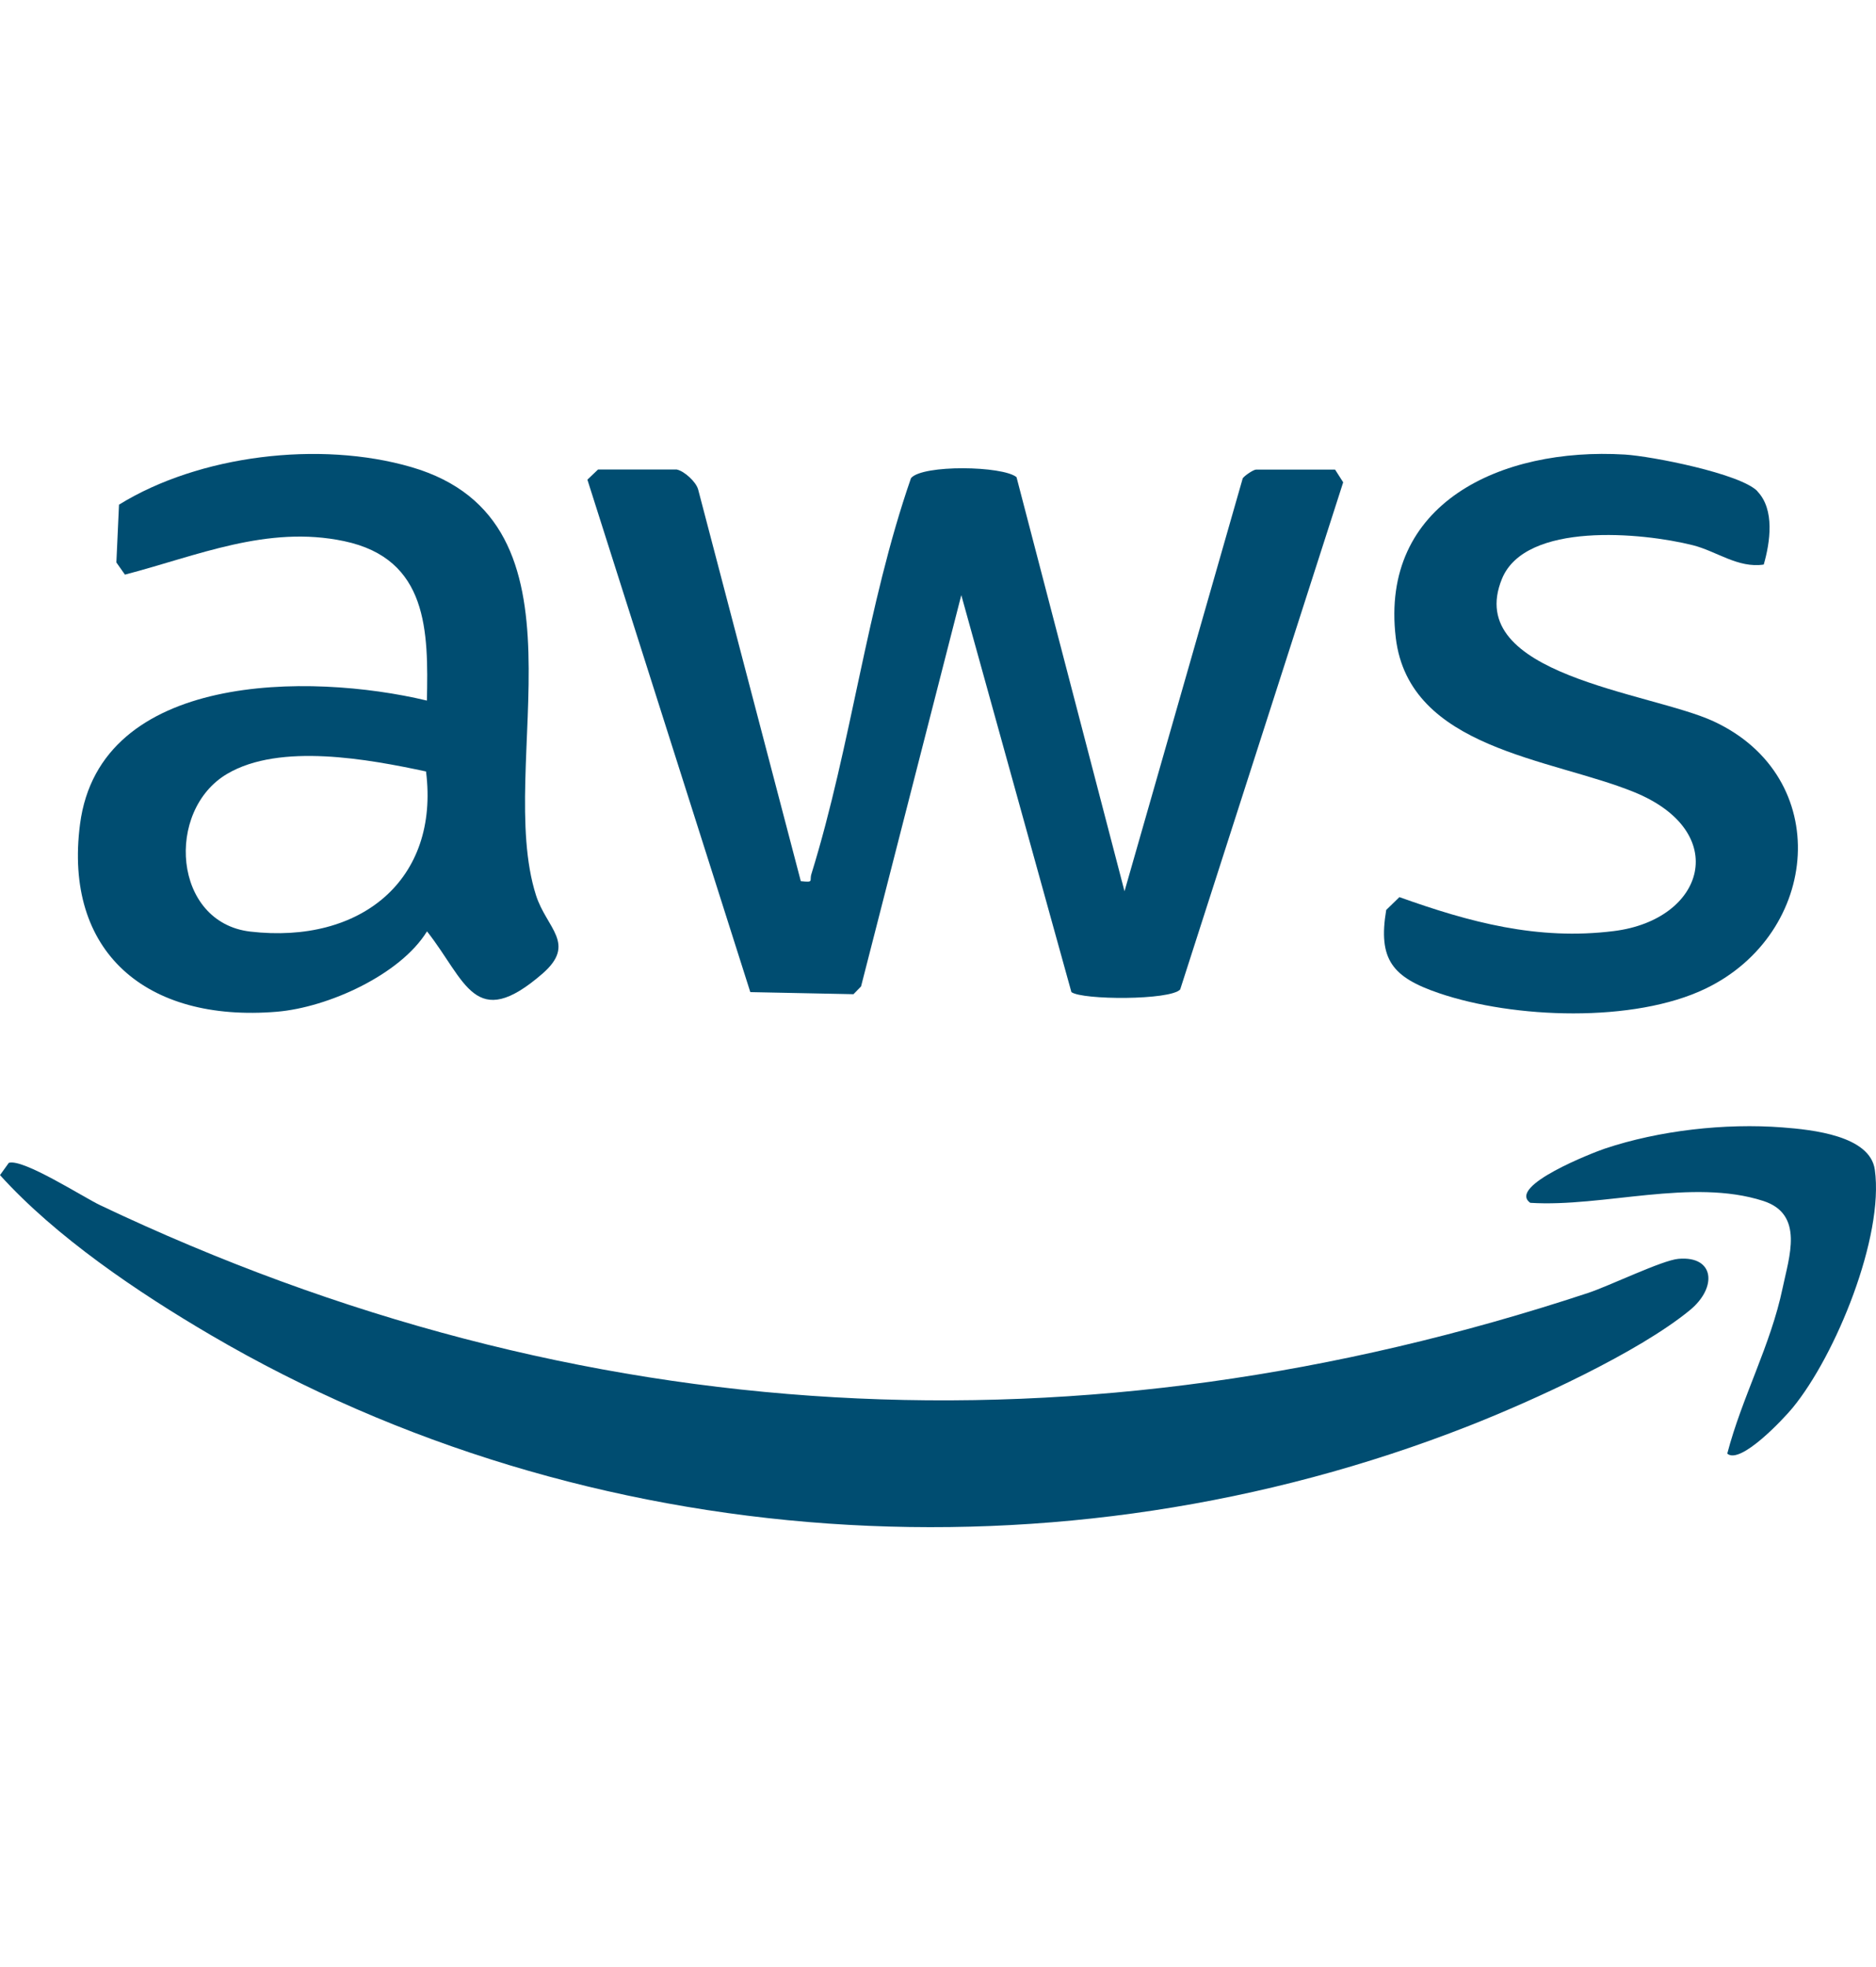
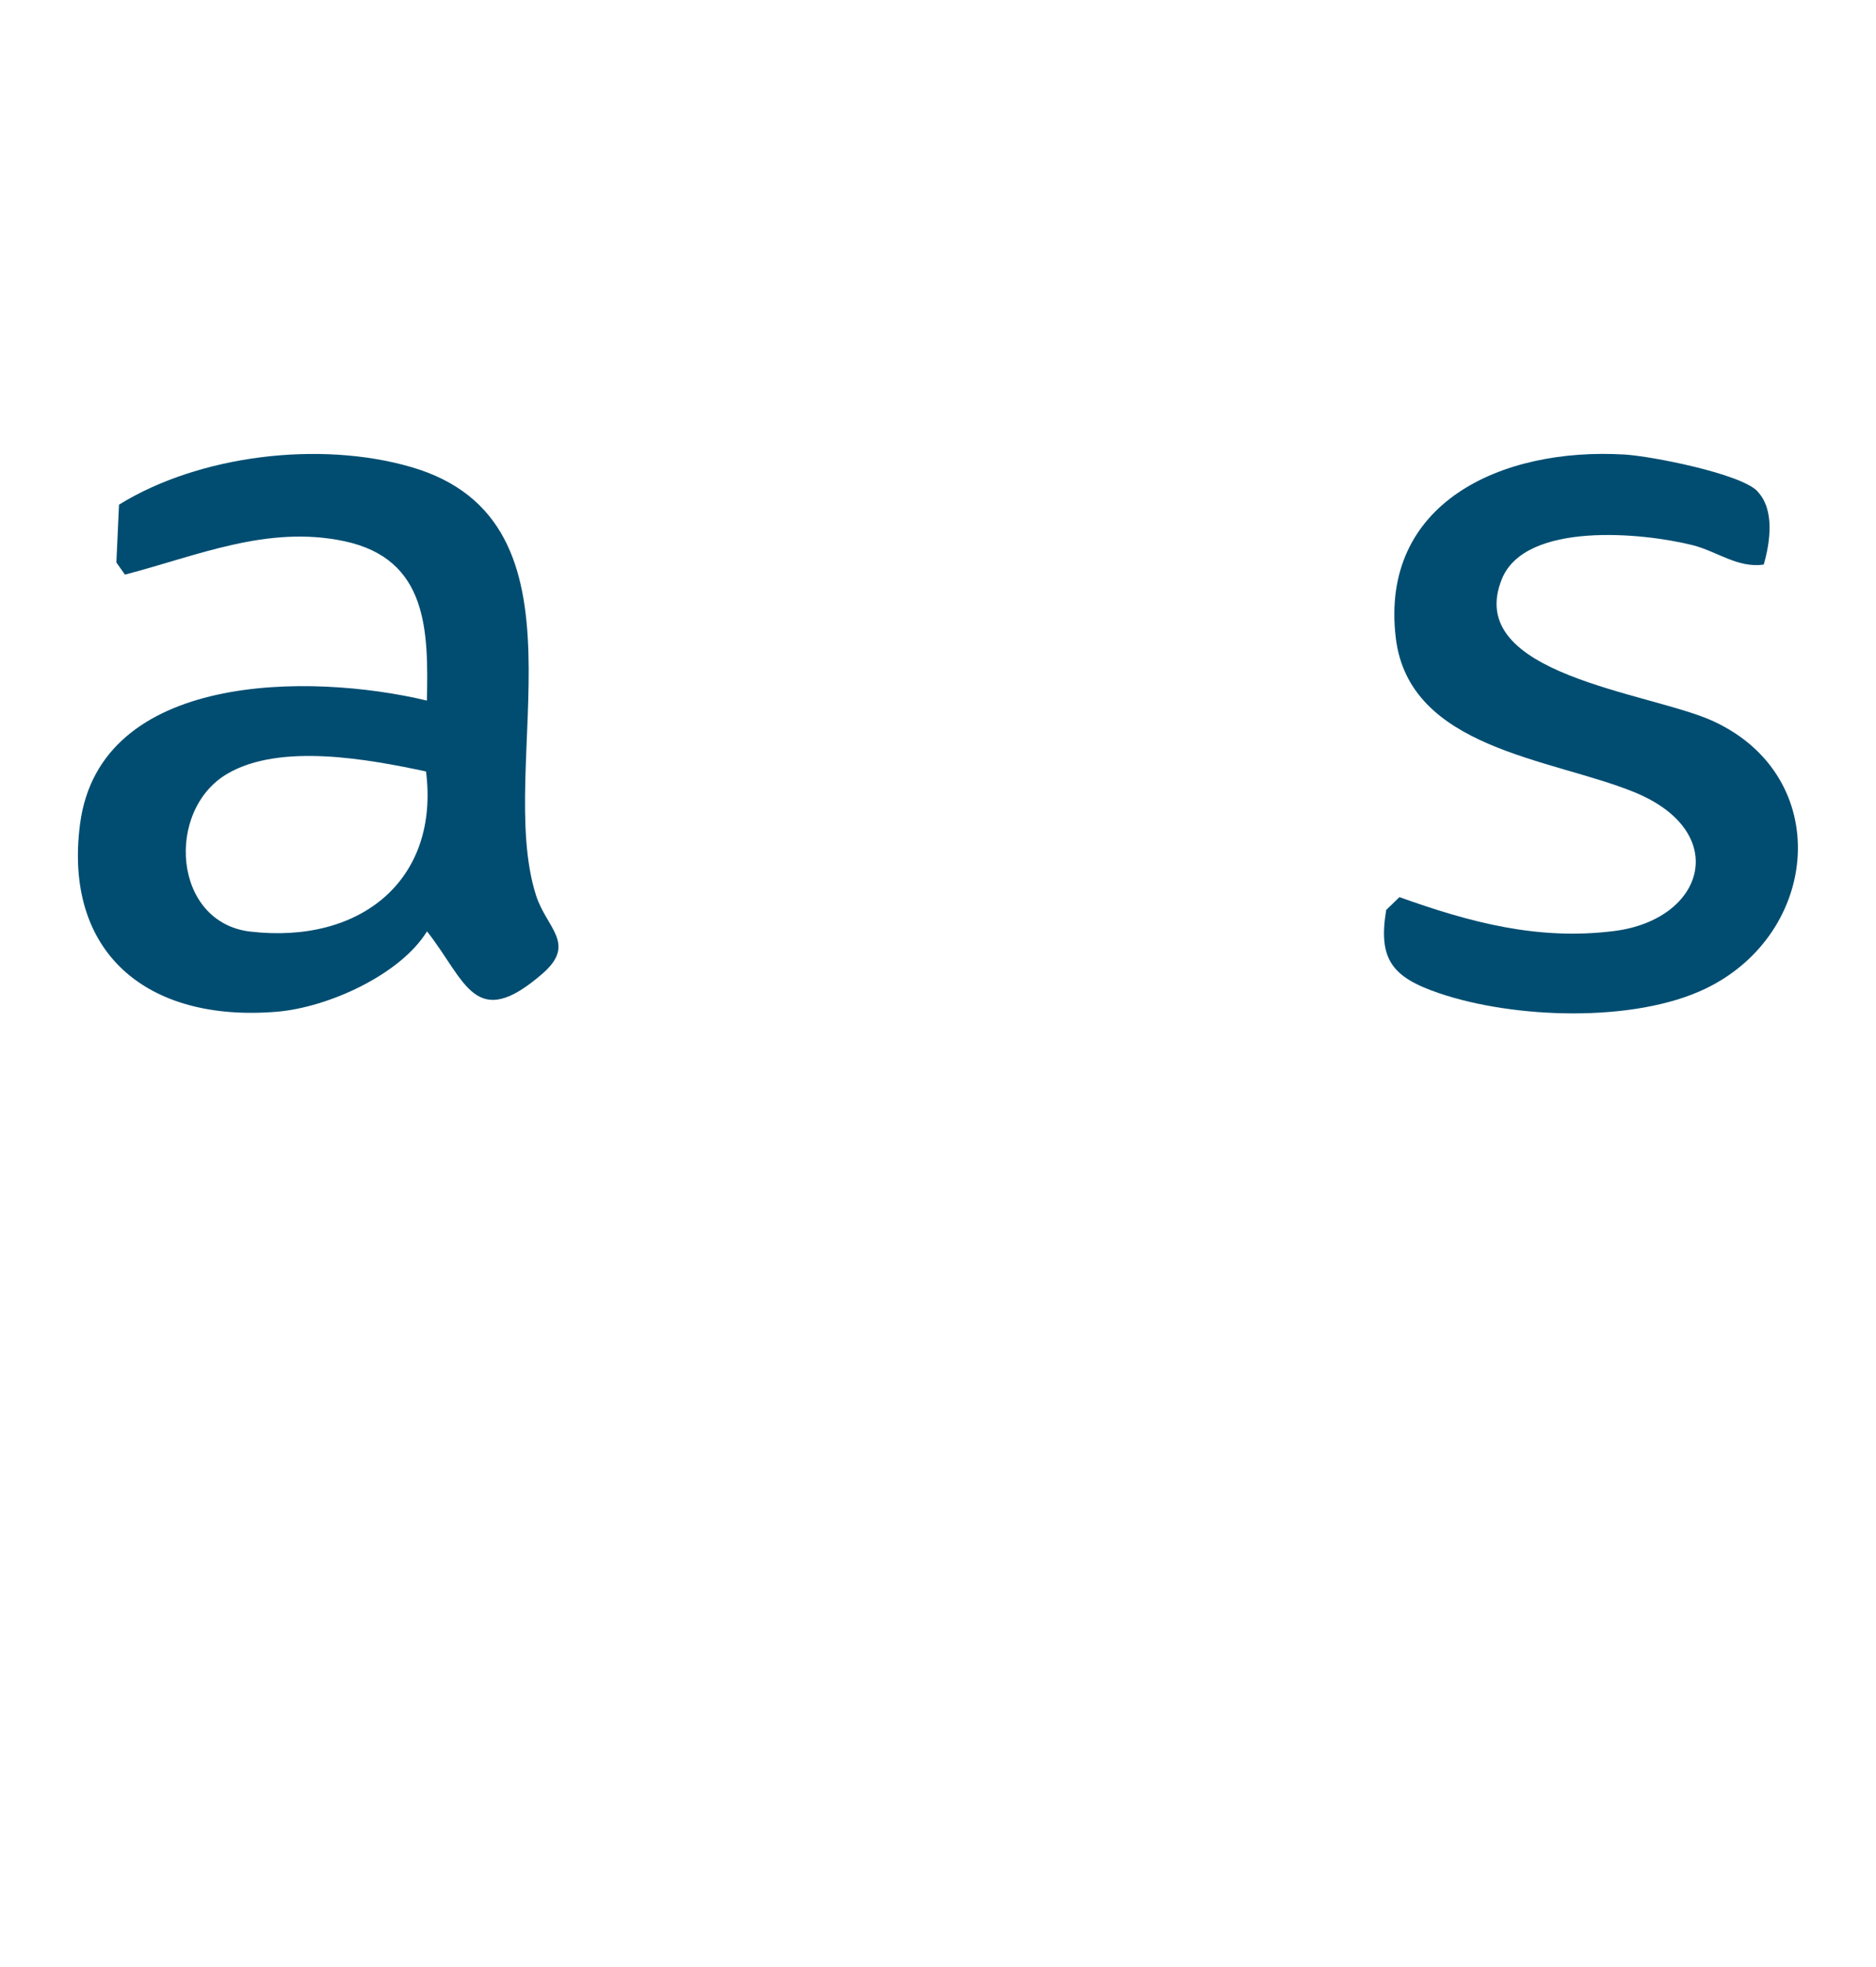
<svg xmlns="http://www.w3.org/2000/svg" width="62" height="65" viewBox="0 0 62 65" fill="none">
-   <path d="M22.373 15.518C22.613 15.567 23.005 15.921 23.074 16.178L26.466 29.119C26.916 29.164 26.741 29.119 26.818 28.876C28.142 24.599 28.635 20.045 30.108 15.799C30.493 15.348 33.141 15.393 33.595 15.768L37.164 29.452L41.072 15.803C41.148 15.706 41.427 15.518 41.514 15.518H44.123L44.391 15.938L39.004 32.698C38.67 33.059 35.771 33.049 35.409 32.785L31.77 19.666L28.457 32.597L28.207 32.854L24.797 32.785L19.413 15.851L19.765 15.515H22.373V15.518Z" fill="#004D71" />
-   <path d="M0.294 38.426C0.773 38.287 2.732 39.55 3.312 39.828C19.163 47.358 35.753 48.25 52.474 42.73C53.182 42.498 54.934 41.644 55.471 41.599C56.672 41.494 56.759 42.55 55.848 43.296C54.139 44.699 50.667 46.285 48.549 47.118C35.046 52.429 19.431 51.416 6.98 44.126C4.542 42.699 1.836 40.866 0 38.832L0.29 38.429L0.294 38.426Z" fill="#004D71" />
  <path d="M14.109 30.782C13.235 32.201 10.858 33.291 9.146 33.434C4.818 33.791 2.097 31.448 2.645 27.234C3.298 22.207 10.231 22.224 14.109 23.151C14.156 20.871 14.156 18.468 11.37 17.882C8.83 17.347 6.516 18.368 4.129 18.989L3.846 18.587L3.933 16.677C6.574 15.042 10.561 14.553 13.59 15.434C19.801 17.243 16.333 25.259 17.715 29.587C18.067 30.684 19.068 31.184 17.926 32.177C15.687 34.117 15.401 32.416 14.116 30.782H14.109ZM14.084 25.495C12.183 25.088 9.255 24.543 7.51 25.571C5.456 26.779 5.71 30.486 8.272 30.785C11.936 31.209 14.53 29.063 14.08 25.495H14.084Z" fill="#004D71" />
  <path d="M58.076 16.233C58.664 16.837 58.5 17.927 58.29 18.656C57.441 18.785 56.734 18.215 55.946 18.017C54.263 17.594 50.421 17.236 49.641 19.121C48.324 22.315 54.553 22.874 56.628 23.835C60.612 25.679 60.158 30.844 56.367 32.67C54.002 33.809 50.026 33.663 47.555 32.819C46.017 32.295 45.538 31.709 45.813 30.07L46.249 29.646C48.56 30.473 50.813 31.084 53.334 30.768C56.356 30.393 57.22 27.484 54.005 26.175C51.248 25.054 46.568 24.752 46.129 21.076C45.599 16.636 49.597 14.775 53.697 15.021C54.582 15.074 57.517 15.65 58.083 16.233H58.076Z" fill="#004D71" />
-   <path d="M57.085 48.034C57.572 46.167 58.518 44.462 58.914 42.563C59.124 41.546 59.639 40.127 58.275 39.686C55.917 38.925 52.982 39.901 50.573 39.748C49.8 39.193 52.674 38.078 53.037 37.957C54.832 37.356 57.013 37.11 58.907 37.256C59.901 37.332 61.805 37.53 61.961 38.655C62.27 40.859 60.677 44.782 59.24 46.528C58.961 46.868 57.514 48.42 57.082 48.034H57.085Z" fill="#004D71" />
</svg>